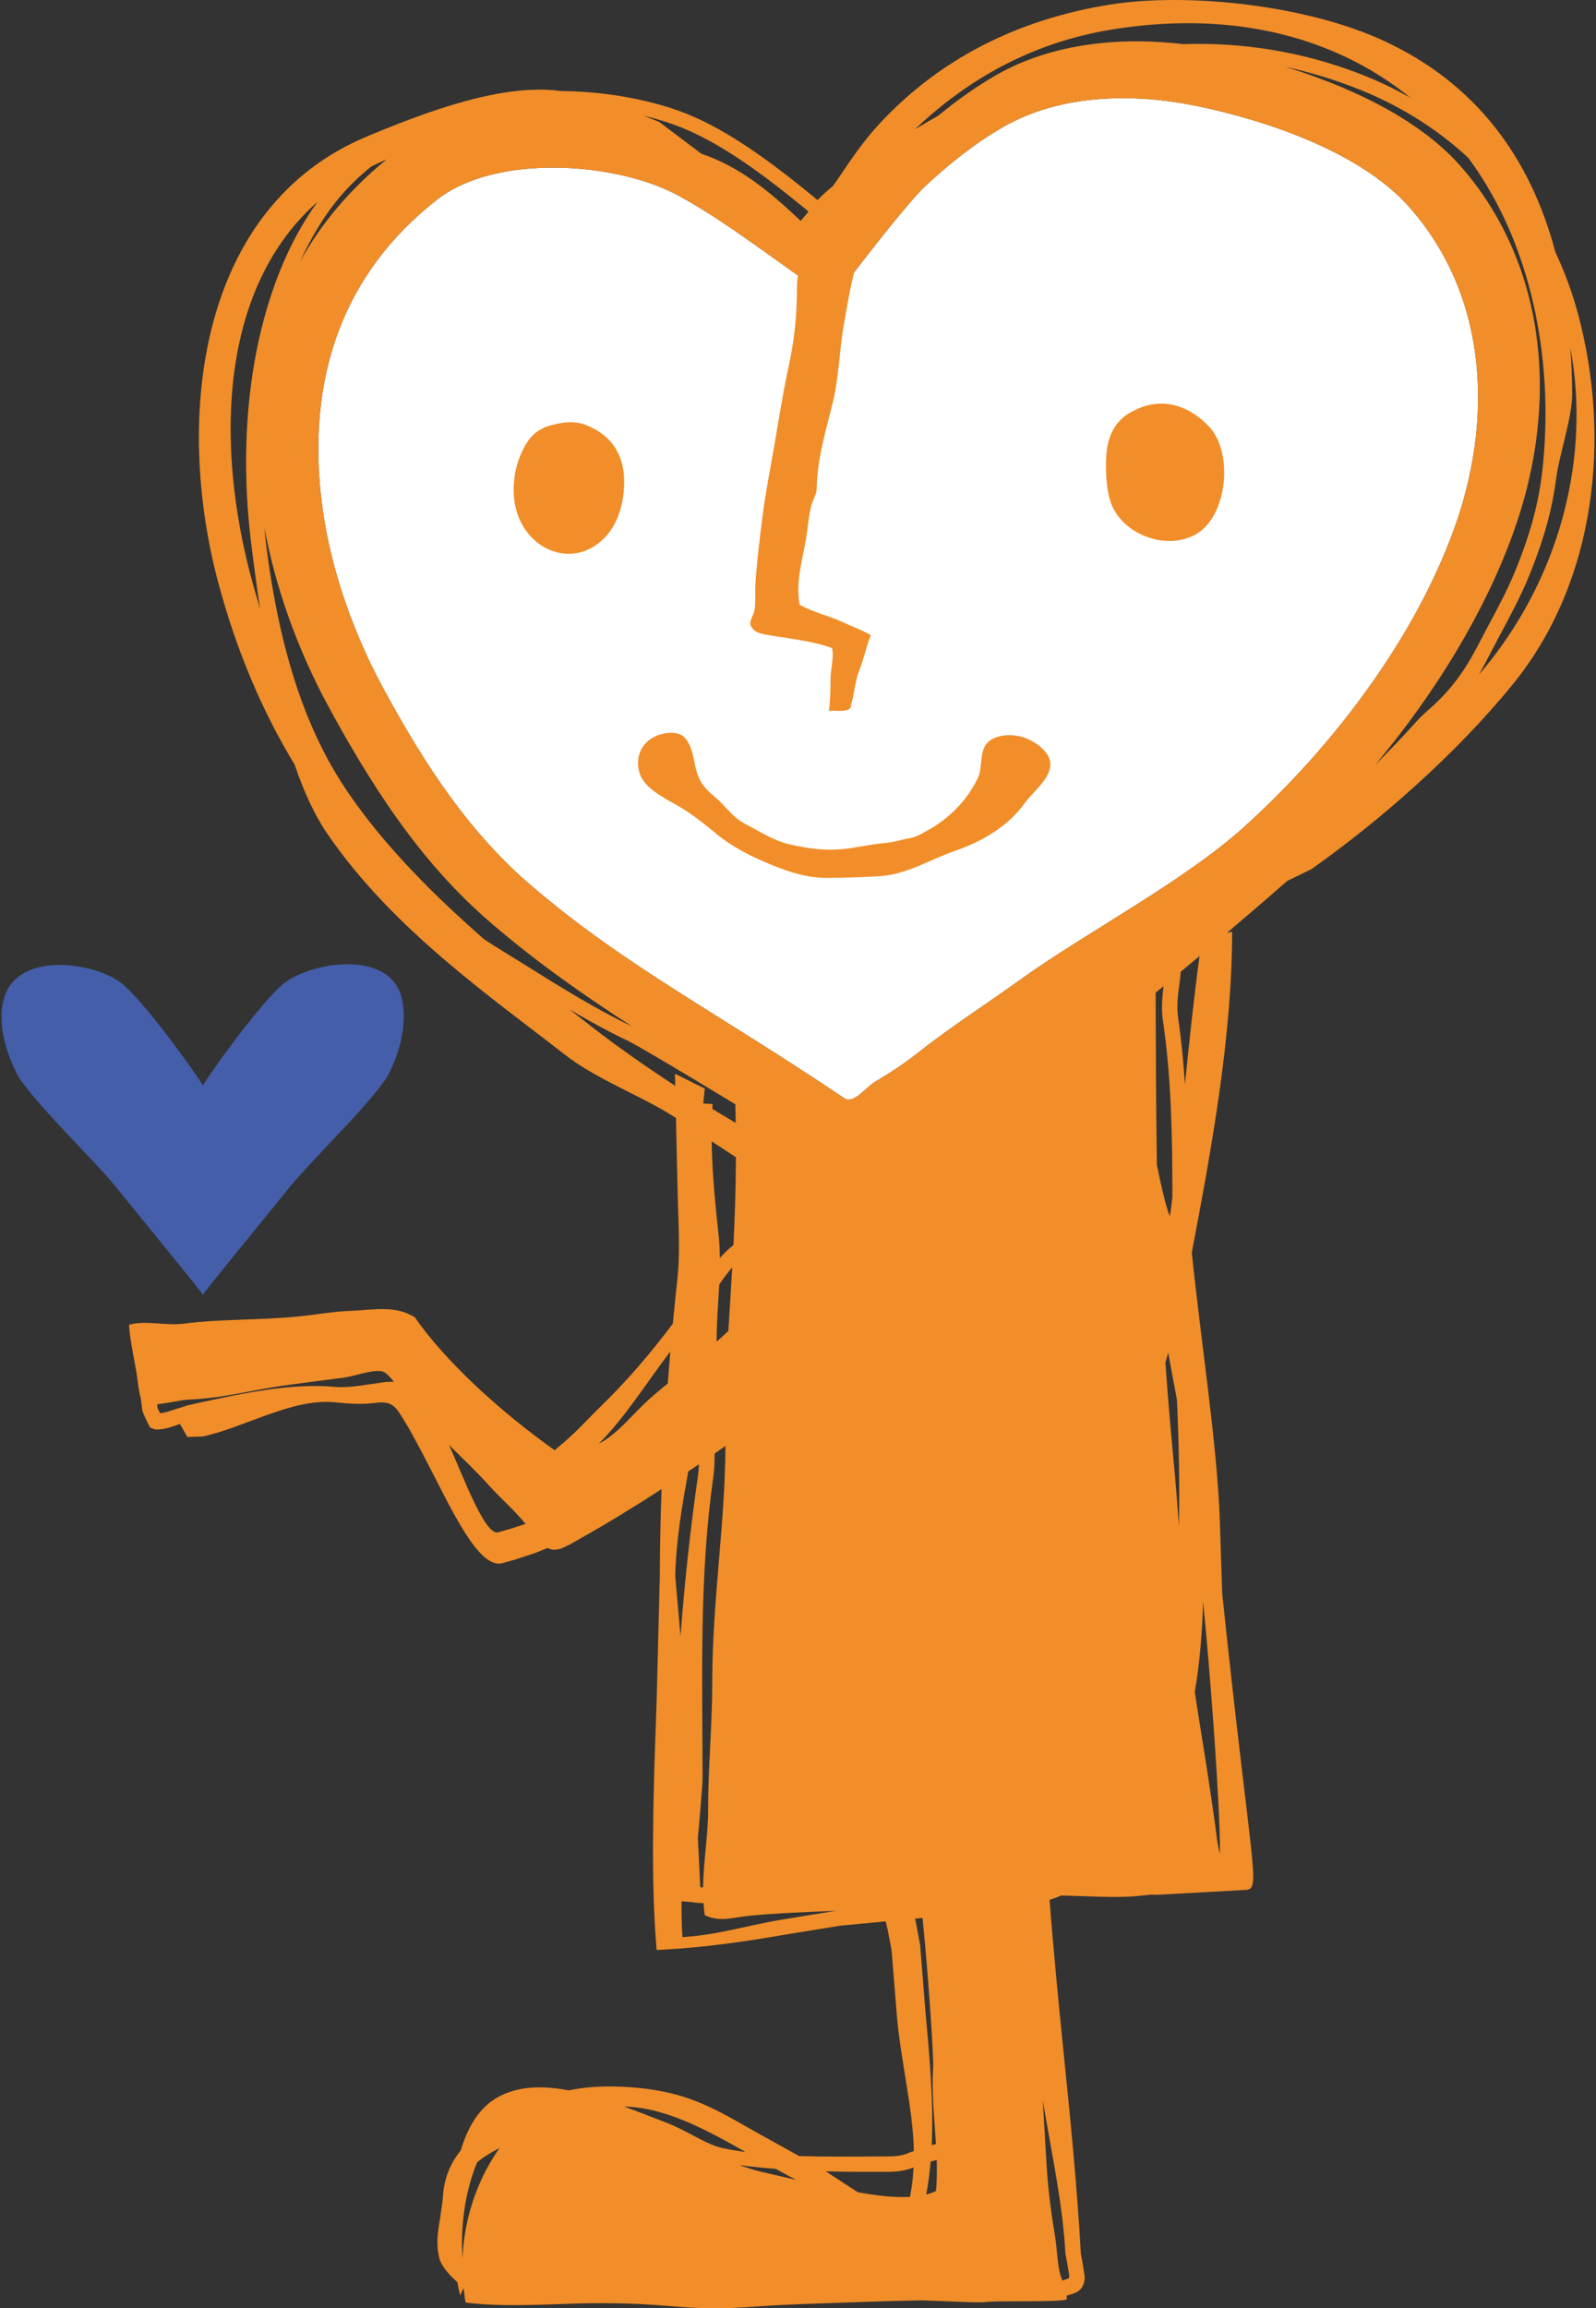
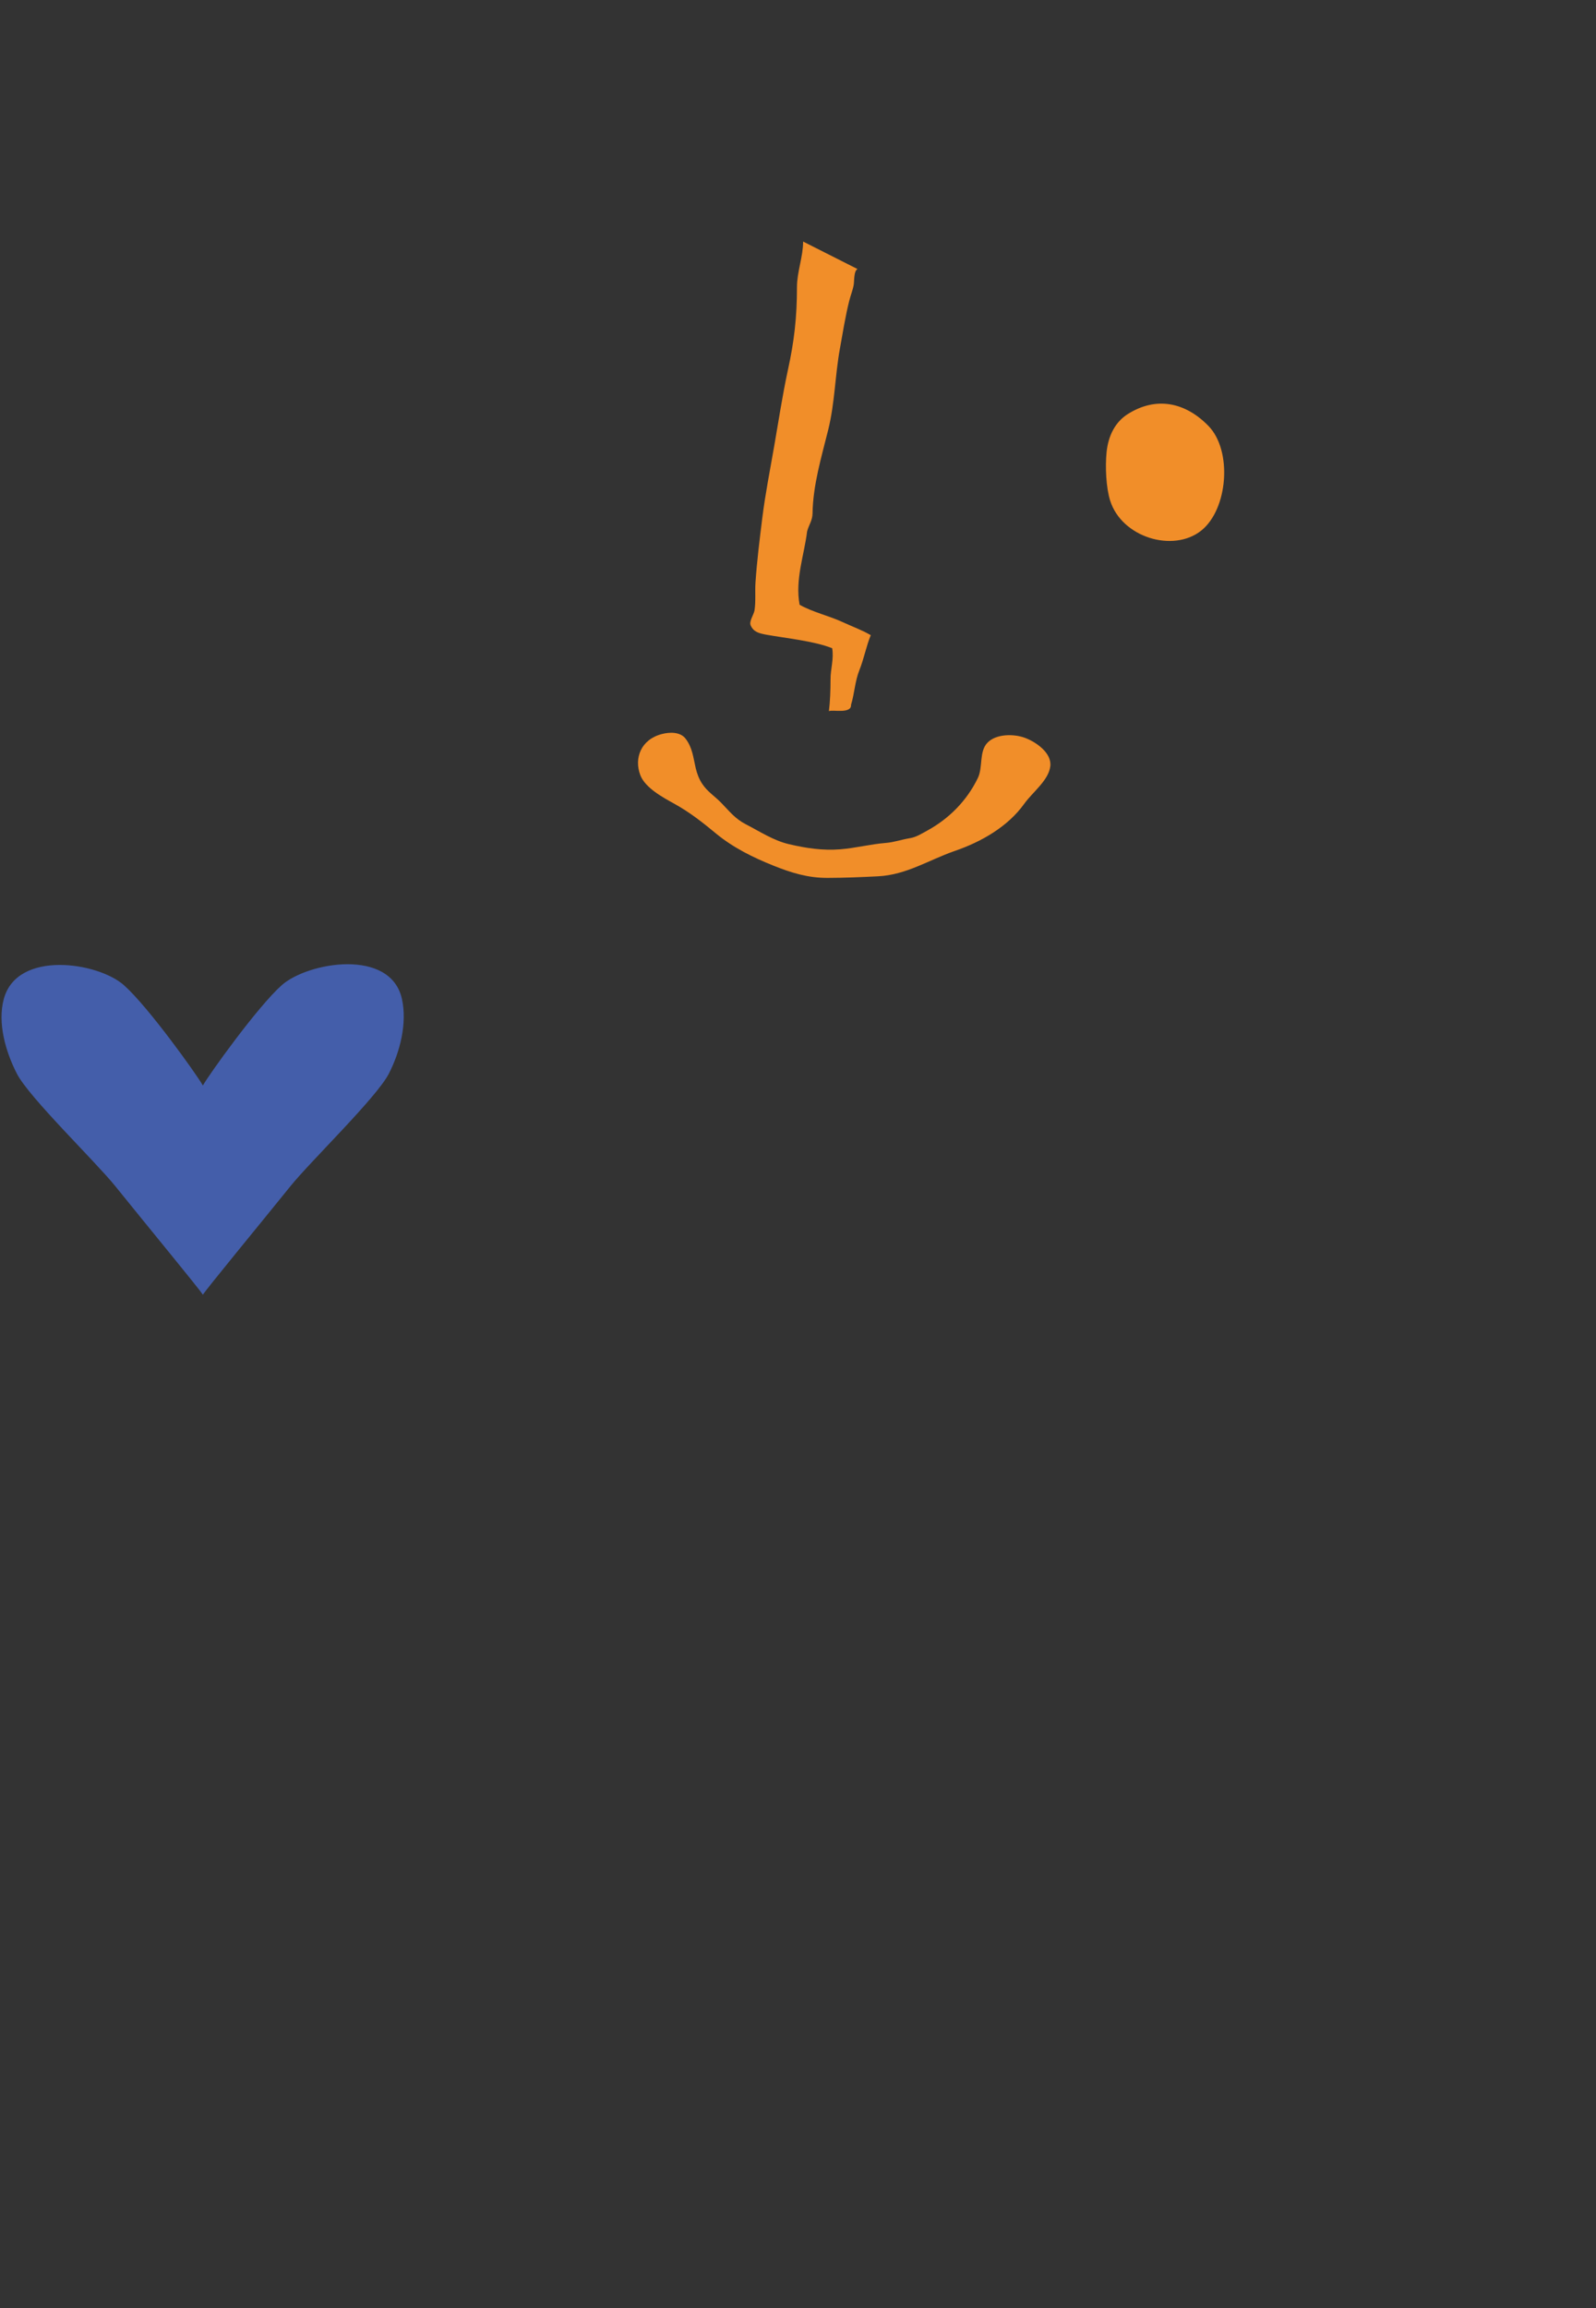
<svg xmlns="http://www.w3.org/2000/svg" version="1.1" x="0px" y="0px" width="166px" height="240px" viewBox="0 0 166 240" style="enable-background:new 0 0 166 240;" xml:space="preserve">
  <rect x="0" y="0" width="166" height="240" fill="#333333" stroke="none" />
  <style type="text/css">
	.st0{fill:#FFFFFF;}
	.st1{fill:#F18E29;}
	.st2{fill:#445EAA;}
	.st3{fill:none;}
</style>
  <g id="レイヤー_1">
</g>
  <g id="写真">
    <g>
      <g>
        <g>
-           <path class="st0" d="M59.244,104.956 M129.404,85.976c-6.349,5.724-16.35,10.913-23.235,15.848      c-3.703,2.664-7.346,4.986-10.901,7.794c-1.326,1.05-2.819,2.009-4.289,2.883c-0.928,0.55-2.187,2.346-3.166,1.686      c-13.064-8.819-22.796-13.732-32.555-22.101c-6.246-5.355-10.845-12.106-15.422-20.567c-3.101-5.726-5.496-12.446-6.343-19.044      c-1.664-12.86,1.977-23.933,11.988-31.733c6.134-4.783,18.626-3.906,25.048-0.423c5.625,3.057,10.796,7.388,16.214,10.859      c0.795-1.279,7.538-10.027,9.509-11.847c2.529-2.33,5.187-4.479,8.18-6.179c5.968-3.388,13.542-3.502,20.265-2.087      c7.181,1.51,16.858,4.789,21.871,10.451c8.414,9.504,8.642,22.499,4.692,33.427C147.114,66.433,138.653,77.629,129.404,85.976z" />
-         </g>
+           </g>
        <g>
-           <path class="st1" d="M164.129,32.632c-0.607-2.253-1.402-4.398-2.358-6.43c-2.627-9.903-8.297-17.497-17.728-21.905      c-8.225-3.84-20.722-5.091-28.644-3.813c-9.72,1.571-17.771,5.742-23.935,12.391c-1.659,1.785-3.012,3.793-4.319,5.74      c0,0-0.213,0.307-0.499,0.716c-0.522,0.431-1.041,0.885-1.547,1.404l-0.057,0.071c-9.281-7.702-13.566-9.248-17.737-10.257      c-2.721-0.66-5.789-1.055-8.982-1.085c-6.084-0.841-14.026,2.174-20.093,4.698c-17.739,7.367-20.06,29.417-15.541,46.369      c1.922,7.212,4.643,13.512,7.959,18.975c0.952,2.799,2.063,5.233,3.387,7.168c6.734,9.839,16.793,16.81,24.661,22.94      c3.403,2.651,7.795,4.211,11.354,6.459l0.258,0.17l0.129,5.798l0.091,3.703c0.087,2.404,0.181,4.893-0.07,7.209      c-0.171,1.574-0.328,3.13-0.476,4.674c-2.278,3.022-4.716,5.897-7.458,8.561c-1.453,1.41-2.806,2.95-4.39,4.211      c-0.014,0.015-0.192,0.164-0.443,0.389c-5.789-4.11-11.423-9.319-14.54-13.819c-2.076-1.299-4.284-0.764-6.614-0.682      c-1.805,0.062-3.631,0.402-5.426,0.583c-3.986,0.404-8.032,0.252-12.007,0.754c-1.929,0.245-3.882-0.371-5.675,0.109      c0.031,1.444,0.696,4.276,0.875,5.699c0.044,0.37,0.133,1.252,0.33,1.876l0.07,0.519l0.117,0.919l0.377,0.858l0.41,0.823      l0.52,0.192c0.877,0.057,1.746-0.264,2.583-0.569l0.783,1.357l1.614-0.056c4.341-0.94,9.258-3.957,13.622-3.556      c1.507,0.142,2.766,0.254,4.269,0.069c1.802-0.225,2.148,0.347,3.059,1.876l0.494,0.805l1.279,2.354      c3.129,5.972,5.972,12.505,8.566,11.592l1.269-0.364l2.104-0.695l1.181-0.492c0.919,0.5,1.739-0.03,3.467-1.007      c2.843-1.602,5.637-3.32,8.393-5.106c-0.117,3.099-0.18,6.115-0.183,9.018l-0.325,12.796l-0.246,7.215      c-0.169,6.276-0.256,12.487,0.18,18.108l0.059,0.781l0.781-0.041c4.195-0.224,8.468-0.841,12.389-1.521l5.936-0.967l4.718-0.445      l0.223,0.949l0.392,2.051l0.561,6.973c0.445,4.817,1.657,9.458,1.755,13.904l-0.389,0.133c-0.889,0.435-1.758,0.435-2.853,0.43      h-0.497c-2.676,0.014-5.484,0.045-8.193-0.039c-0.682-0.377-3.408-1.883-3.551-1.966c-3.656-2.024-6.532-3.951-10.641-4.75      c-2.834-0.553-6.727-0.775-9.76-0.114c-2.728-0.516-5.327-0.475-7.474,0.758c-1.878,1.076-3.061,3.099-3.776,5.506      c-1.021,1.252-1.708,2.769-1.842,4.682l-0.037,0.508l-0.242,1.709c-0.234,1.355-0.478,2.754-0.109,4.257      c0.231,0.955,1.216,1.924,1.884,2.525c0.089,0.49,0.181,0.955,0.281,1.369l0.356-0.738l0.017,0.017      c0.056,0.489,0.107,0.977,0.199,1.463c4.57,0.579,9.477,0.067,14.067,0.067c7.929,0,8.587,0.932,16.477,0.333      c2.836-0.213,5.66-0.27,8.508-0.381c2.599-0.096,5.273-0.18,8.313-0.241c0.664-0.012,6.003,0.28,6.641,0.181      c1.15-0.184,7.492,0.041,8.505-0.272c0.033-0.132,0.019-0.27,0.015-0.407l0.136-0.037c0.799-0.215,1.704-0.465,1.739-1.924      l-0.23-1.451l-0.176-0.941c-0.387-7.044-1.108-14.202-1.816-21.123c-0.513-5.14-1.043-10.419-1.434-15.672l0.551-0.186      l0.646-0.26c2.721,0.046,5.712,0.281,7.962,0.045c0.445-0.046,0.916-0.094,1.406-0.143l0.658,0.021l9.316-0.515      c1.435-0.244,0.398-2.459-2.585-30.79l-0.265-8.02c-0.303-7.751-1.939-18.106-2.898-27.453      c2.051-10.781,4.193-22.498,4.193-33.339l-0.52,0.084c2.109-1.783,4.19-3.573,6.241-5.377l2.516-1.225      c7.172-5.055,15.129-12.053,20.967-19.236C166.058,60.431,167.579,45.475,164.129,32.632z M39.934,143.717      c-1.327,0.164-3.586,0.617-5.009,0.487c-4.652-0.428-9.698,0.666-14.149,1.633l-1.184,0.26l-1.425,0.449      c-0.534,0.192-1.048,0.333-1.519,0.395c-0.021-0.045-0.07-0.152-0.07-0.152l-0.188-0.382l-0.047-0.4      c1.148-0.122,2.625-0.458,3.084-0.474c3.963-0.153,6.69-1.026,10.615-1.547c1.934-0.26,3.869-0.519,5.805-0.762      c0.952-0.117,3.125-0.93,4.009-0.604c0.355,0.136,0.757,0.614,1.117,1.051C40.658,143.659,40.321,143.669,39.934,143.717z       M53.23,158.913l-1.395,0.4c-1.395,0.491-3.797-6.196-5.143-9.092c1.383,1.39,2.819,2.727,4.132,4.187      c1.282,1.426,2.658,2.585,3.84,4.032L53.23,158.913z M69.454,143.843c-0.668,0.555-1.344,1.103-1.985,1.686      c-1.646,1.494-2.904,3.188-4.768,4.346c-0.091,0.056-0.248,0.141-0.427,0.235c2.67-2.642,5.126-6.546,7.446-9.598      C69.624,141.632,69.538,142.741,69.454,143.843z M51.571,223.903c-2.067,3.158-3.308,6.963-3.465,10.894      c-0.238-3.195,0.263-6.979,1.526-9.983c0.673-0.562,1.47-1.034,2.322-1.472C51.828,223.527,51.688,223.724,51.571,223.903z       M69.258,220.68c-1.375-0.523-2.84-1.107-4.338-1.653c4.232,0.081,8.475,2.365,12.628,4.722      c-0.837-0.111-1.657-0.238-2.421-0.408C73.405,222.963,71.429,221.496,69.258,220.68z M79.252,225.822      c-0.807-0.189-1.592-0.436-2.367-0.714c1.209,0.165,2.486,0.298,3.815,0.397l1.308,0.727l0.783,0.408      C81.626,226.377,80.457,226.109,79.252,225.822z M94.691,228.164l-0.038,0.251c-1.805,0.106-3.794-0.191-5.428-0.479      l-3.345-2.177c1.868,0.049,3.72,0.063,5.442,0.056h0.482c1.086,0.003,2.117-0.019,3.209-0.457      C94.967,226.3,94.878,227.238,94.691,228.164z M125.131,166.495c0.717,7.056,1.76,20.907,1.76,26.027      c0,0.097-0.002,0.178-0.002,0.266c-0.124-0.548-0.256-1.102-0.326-1.689c-0.227-1.987-1.223-8.491-1.556-10.485      c-0.288-1.739-0.53-3.288-0.736-4.702C124.793,172.842,125.051,169.681,125.131,166.495z M115.676,3.064      c7.622-1.228,16.168-0.935,24.117,2.78c2.6,1.214,4.887,2.689,6.938,4.336c-1.732-0.977-3.566-1.848-5.498-2.583      c-5.866-2.23-11.983-3.211-18.188-3.008c-7.369-0.866-14.121,0.208-19.346,3.169c-2.027,1.153-4.031,2.566-6.131,4.283      c-0.807,0.448-1.61,0.922-2.412,1.41C100.693,8.191,107.408,4.402,115.676,3.064z M84.094,21.993l-0.089,0.12      c0,0-0.387,0.458-0.724,0.86c-3.488-3.327-6.519-5.694-10.339-6.992l-4.373-3.301c-0.525-0.214-1.069-0.431-1.617-0.648      C70.939,13.004,75.032,14.457,84.094,21.993z M38.61,17.315c0.431-0.207,0.853-0.421,1.306-0.61      c0.091-0.038,0.185-0.074,0.274-0.111c-3.759,3.061-6.764,6.6-8.965,10.575c1.018-2.219,2.198-4.252,3.569-6.012      C35.933,19.697,37.224,18.434,38.61,17.315z M26.103,59.966c-1.317-4.954-2.114-10.237-2.114-15.391      c0-9.142,2.522-17.858,9.052-23.606c-6.052,8.324-8.642,21.477-6.923,35.471c0.285,2.32,0.593,4.61,0.928,6.842      C26.719,62.199,26.406,61.095,26.103,59.966z M54.779,100.432l-3.419-2.121c-0.34-0.21-0.673-0.439-1.011-0.659      c-5.168-4.512-10.308-9.64-14.091-15.17c-4.176-6.093-7.129-14.097-8.625-26.228c-0.056-0.459-0.079-0.91-0.124-1.368      c1.128,6.152,3.436,12.639,6.631,18.531c5.695,10.512,10.776,17.269,16.989,22.597c4.793,4.112,9.537,7.42,14.609,10.706      C61.939,104.902,58.297,102.635,54.779,100.432z M70.206,111.636l0.025,1.261c-2.98-1.944-6.035-4.075-8.816-6.244      c-0.699-0.545-1.426-1.116-2.171-1.697c1.98,1.168,4.003,2.287,6.087,3.27c0.849,0.401,5.784,3.327,11.151,6.589      c0.019,0.649,0.033,1.296,0.042,1.942l-2.43-1.46c0.009-0.166,0.004-0.333,0.016-0.5l-0.963-0.071      c0.057-0.511,0.087-1.003,0.162-1.535L70.206,111.636z M74.192,153.583c0.117-0.803,0.137-1.623,0.134-2.447      c0.38-0.265,0.755-0.538,1.132-0.806c-0.062,8.433-1.378,16.186-1.378,24.651c0,4.438-0.438,8.854-0.429,13.173      c0.007,2.689-0.487,5.355-0.522,8.073c-0.097-0.002-0.197,0.013-0.291,0.008c-0.042-0.794-0.101-2.061-0.101-2.061l-0.15-3.086      c0,0,0.485-5.24,0.485-6.279C73.072,174.484,72.708,163.894,74.192,153.583z M74.537,139.506c0-0.064,0.003-0.127,0.003-0.19      c0-1.922,0.164-3.846,0.267-5.754c0.427-0.647,0.882-1.245,1.351-1.789c-0.157,2.803-0.291,4.781-0.401,6.608      C75.352,138.761,74.945,139.134,74.537,139.506z M74.872,130.813c-0.012-0.756-0.039-1.51-0.119-2.257      c-0.345-3.248-0.685-6.571-0.731-9.884l2.524,1.653c-0.017,3.435-0.134,6.547-0.241,8.697c-0.01,0.152-0.015,0.285-0.021,0.432      C75.774,129.845,75.308,130.298,74.872,130.813z M70.231,163.843c0.099-3.843,0.727-7.325,1.355-10.849      c0.37-0.248,0.738-0.499,1.108-0.75c-0.023,0.374-0.03,0.749-0.087,1.115c-0.799,5.552-1.406,11.172-1.826,16.781      C70.508,166.973,70.231,163.849,70.231,163.843z M81.188,199.61c-3.78,0.649-6.407,1.544-10.204,1.8      c-0.087-1.19-0.099-2.449-0.094-3.728l1.038,0.079c0.403,0.075,0.822,0.104,1.242,0.111c0.033,0.416,0.068,0.832,0.129,1.251      c1.612,0.768,2.861,0.235,4.639,0.065c2.731-0.27,5.887-0.38,9.023-0.521L81.188,199.61z M95.707,202.249l-0.445-2.38      l-0.089-0.387l0.78-0.074c0.656,6.509,1.168,14.581,1.104,15.587c-0.162,2.629,0.129,5.279,0.29,7.914      c-0.138,0.051-0.29,0.091-0.438,0.135c0.206-4.504-0.221-9.244-0.654-13.881L95.707,202.249z M97.358,227.8      c-0.314,0.155-0.661,0.273-1.021,0.368c0.215-1.116,0.358-2.26,0.461-3.421c0.207-0.055,0.42-0.112,0.631-0.175      C97.458,225.653,97.45,226.73,97.358,227.8z M110.818,234.316l0.229,1.257l0.167,1.009l-0.05,0.305l-0.588,0.209l-0.075,0.019      c-0.059-0.152-0.122-0.306-0.169-0.45c-0.332-0.978-0.4-2.944-0.586-4.069c-0.396-2.418-0.722-4.769-0.879-7.297      c-0.161-2.672-0.293-4.94-0.41-6.949C109.328,223.644,110.53,229.061,110.818,234.316z M120.329,121.114      c-0.094-5.517-0.105-11.23-0.133-17.904c0.082-0.067,0.164-0.128,0.248-0.196l0.576-0.483c-0.143,1.157-0.241,2.341-0.07,3.53      c0.902,6.137,0.994,12.381,0.989,18.479c-0.082,0.635-0.169,1.269-0.251,1.902c-0.061-0.117-0.119-0.248-0.171-0.406      C121.177,125.026,120.739,123.184,120.329,121.114z M122.625,158.648c-0.159-2.144-0.349-4.583-0.635-7.596      c-0.316-3.352-0.567-6.437-0.778-9.372c0.099-0.346,0.199-0.696,0.296-1.046c0.29,1.666,0.6,3.293,0.906,4.888      C122.6,149.669,122.71,154.116,122.625,158.648z M123.243,112.75c-0.15-2.308-0.368-4.618-0.703-6.92      c-0.188-1.28,0-2.603,0.191-4.002l0.08-0.792c0.651-0.546,1.303-1.091,1.952-1.635      C124.164,103.852,123.695,108.309,123.243,112.75z M129.404,85.976c-6.349,5.724-16.35,10.913-23.235,15.848      c-3.703,2.664-7.346,4.986-10.901,7.794c-1.326,1.05-2.819,2.009-4.289,2.883c-0.928,0.55-2.187,2.346-3.166,1.686      c-13.064-8.819-22.796-13.732-32.555-22.101c-6.246-5.355-10.845-12.106-15.422-20.567c-3.101-5.726-5.496-12.446-6.343-19.044      c-1.664-12.86,1.977-23.933,11.988-31.733c6.134-4.783,18.626-3.906,25.048-0.423c5.625,3.057,10.796,7.388,16.214,10.859      c0.795-1.279,7.538-10.027,9.509-11.847c2.529-2.33,5.187-4.479,8.18-6.179c5.968-3.388,13.542-3.502,20.265-2.087      c7.181,1.51,16.858,4.789,21.871,10.451c8.414,9.504,8.642,22.499,4.692,33.427C147.114,66.433,138.653,77.629,129.404,85.976z       M147.491,74.837c-1.47,1.646-2.946,3.175-4.435,4.662c6.401-7.651,11.414-16.001,14.315-24.031      c5.145-14.247,3.087-28.549-5.515-38.257c-4.61-5.208-12.201-8.418-18.161-10.265c2.322,0.511,4.654,1.191,6.991,2.081      c4.622,1.752,8.65,4.253,12.017,7.369c5.798,7.825,8.043,17.668,8.043,26.584c0,2.265-0.138,4.476-0.402,6.573      c-0.395,3.044-1.235,6.098-2.663,9.612c-0.829,2.055-1.849,3.963-2.932,5.985l-1.155,2.191      C151.1,72.159,148.559,73.637,147.491,74.837z M154.552,69.281c-0.23,0.285-0.483,0.568-0.717,0.852      c0.395-0.713,0.767-1.415,1.113-2.089l1.146-2.172c1.055-1.966,2.144-4.005,3.005-6.135c1.48-3.64,2.351-6.814,2.759-9.991      c0.307-2.418,1.664-6.365,1.664-8.7c0-1.677-0.07-3.302-0.186-4.9c0.42,2.304,0.641,4.633,0.641,6.965      C163.977,52.413,160.707,61.712,154.552,69.281z" />
          <path class="st2" d="M21.102,134.619c-0.293-0.503-5.747-7.116-9.12-11.301c-2.081-2.576-8.962-9.216-10.23-11.691      c-1.149-2.239-2.036-5.242-1.357-7.762c1.383-5.12,9.806-3.834,12.504-1.424c2.545,2.263,7.603,9.346,8.203,10.424      c0.593-1.077,5.657-8.161,8.193-10.424c2.707-2.41,11.327-3.898,12.511,1.424c0.562,2.546-0.208,5.524-1.359,7.762      c-1.266,2.475-8.149,9.115-10.226,11.691C26.841,127.503,21.39,134.116,21.102,134.619z" />
-           <path class="st1" d="M83.532,25.115c0,1.593-0.64,3.148-0.64,4.746c0,3.111-0.283,5.612-0.946,8.628      c-0.56,2.588-0.966,5.281-1.421,7.892c-0.434,2.498-0.931,4.988-1.242,7.5c-0.276,2.218-0.551,4.441-0.705,6.672      c-0.063,0.952,0.044,1.964-0.101,2.91c-0.073,0.444-0.591,1.149-0.396,1.566c0.298,0.676,0.855,0.815,1.594,0.957      c2.104,0.381,4.934,0.647,6.877,1.409c0.199,1.113-0.179,2.169-0.169,3.27c0,1.103-0.045,2.276-0.167,3.278      c0.314-0.195,2.354,0.323,2.3-0.655c0.375-1.24,0.398-2.436,0.874-3.625c0.487-1.224,0.703-2.471,1.179-3.621      c-0.907-0.535-1.95-0.906-2.913-1.355c-1.439-0.665-3.157-1.05-4.49-1.809c-0.483-2.629,0.471-5.12,0.782-7.629      c0.112-0.895,0.218-1.819,0.443-2.693c0.181-0.679,0.553-1.13,0.564-1.86c0.045-2.955,0.919-5.834,1.632-8.709      c0.695-2.815,0.703-5.614,1.214-8.43c0.283-1.566,0.571-3.388,0.973-4.98c0.141-0.562,0.36-1.074,0.462-1.649      c0.074-0.425-0.005-1.446,0.398-1.648L83.532,25.115z" />
+           <path class="st1" d="M83.532,25.115c0,1.593-0.64,3.148-0.64,4.746c0,3.111-0.283,5.612-0.946,8.628      c-0.56,2.588-0.966,5.281-1.421,7.892c-0.434,2.498-0.931,4.988-1.242,7.5c-0.276,2.218-0.551,4.441-0.705,6.672      c-0.063,0.952,0.044,1.964-0.101,2.91c-0.073,0.444-0.591,1.149-0.396,1.566c0.298,0.676,0.855,0.815,1.594,0.957      c2.104,0.381,4.934,0.647,6.877,1.409c0.199,1.113-0.179,2.169-0.169,3.27c0,1.103-0.045,2.276-0.167,3.278      c0.314-0.195,2.354,0.323,2.3-0.655c0.375-1.24,0.398-2.436,0.874-3.625c0.487-1.224,0.703-2.471,1.179-3.621      c-0.907-0.535-1.95-0.906-2.913-1.355c-1.439-0.665-3.157-1.05-4.49-1.809c-0.483-2.629,0.471-5.12,0.782-7.629      c0.181-0.679,0.553-1.13,0.564-1.86c0.045-2.955,0.919-5.834,1.632-8.709      c0.695-2.815,0.703-5.614,1.214-8.43c0.283-1.566,0.571-3.388,0.973-4.98c0.141-0.562,0.36-1.074,0.462-1.649      c0.074-0.425-0.005-1.446,0.398-1.648L83.532,25.115z" />
          <path class="st1" d="M115.468,52.052c-0.429-1.357-0.523-3.514-0.373-5.043c0.181-1.731,0.907-3.129,2.194-3.949      c2.967-1.878,5.983-1.243,8.388,1.211c2.531,2.578,2.049,8.684-0.743,10.902C122.009,57.489,116.675,55.876,115.468,52.052z" />
-           <path class="st1" d="M54.978,45.771c0.919-1.305,2.318-1.619,3.624-1.82c0.78-0.118,1.647-0.035,2.357,0.245      c2.264,0.899,3.938,2.654,3.961,5.839c0.012,2.181-0.609,4.462-2.088,5.933c-3.462,3.465-8.769,0.988-9.35-4.053      C53.239,49.789,53.778,47.488,54.978,45.771z" />
          <path class="st1" d="M71.302,76.794c0.733,0.952,0.804,1.994,1.064,3.095c0.149,0.592,0.342,1.109,0.67,1.606      c0.554,0.835,1.299,1.275,1.985,1.985c0.86,0.882,1.425,1.641,2.553,2.223c1.455,0.748,2.868,1.691,4.495,2.071      c1.765,0.411,3.483,0.679,5.334,0.531c1.57-0.126,3.129-0.535,4.734-0.663c0.832-0.064,1.646-0.355,2.484-0.491      c0.659-0.099,1.233-0.47,1.816-0.788c2.269-1.238,4.128-3.11,5.271-5.474c0.539-1.122,0.114-2.723,0.978-3.646      c0.906-0.969,2.789-0.956,3.938-0.52c1.134,0.424,2.791,1.565,2.617,2.952c-0.18,1.468-1.835,2.678-2.704,3.888      c-1.711,2.397-4.488,3.971-7.212,4.906c-2.707,0.932-5.034,2.498-8.014,2.643c-1.688,0.083-3.469,0.163-5.233,0.166      c-2.071,0.006-3.809-0.543-5.655-1.283c-2.096-0.842-4.142-1.849-5.899-3.289c-1.432-1.186-2.756-2.233-4.385-3.136      c-1.207-0.669-3.038-1.654-3.542-2.982c-0.665-1.754,0.059-3.703,2.25-4.27C69.645,76.114,70.743,76.074,71.302,76.794z" />
        </g>
      </g>
      <rect y="0" class="st3" width="166" height="240" />
    </g>
  </g>
</svg>